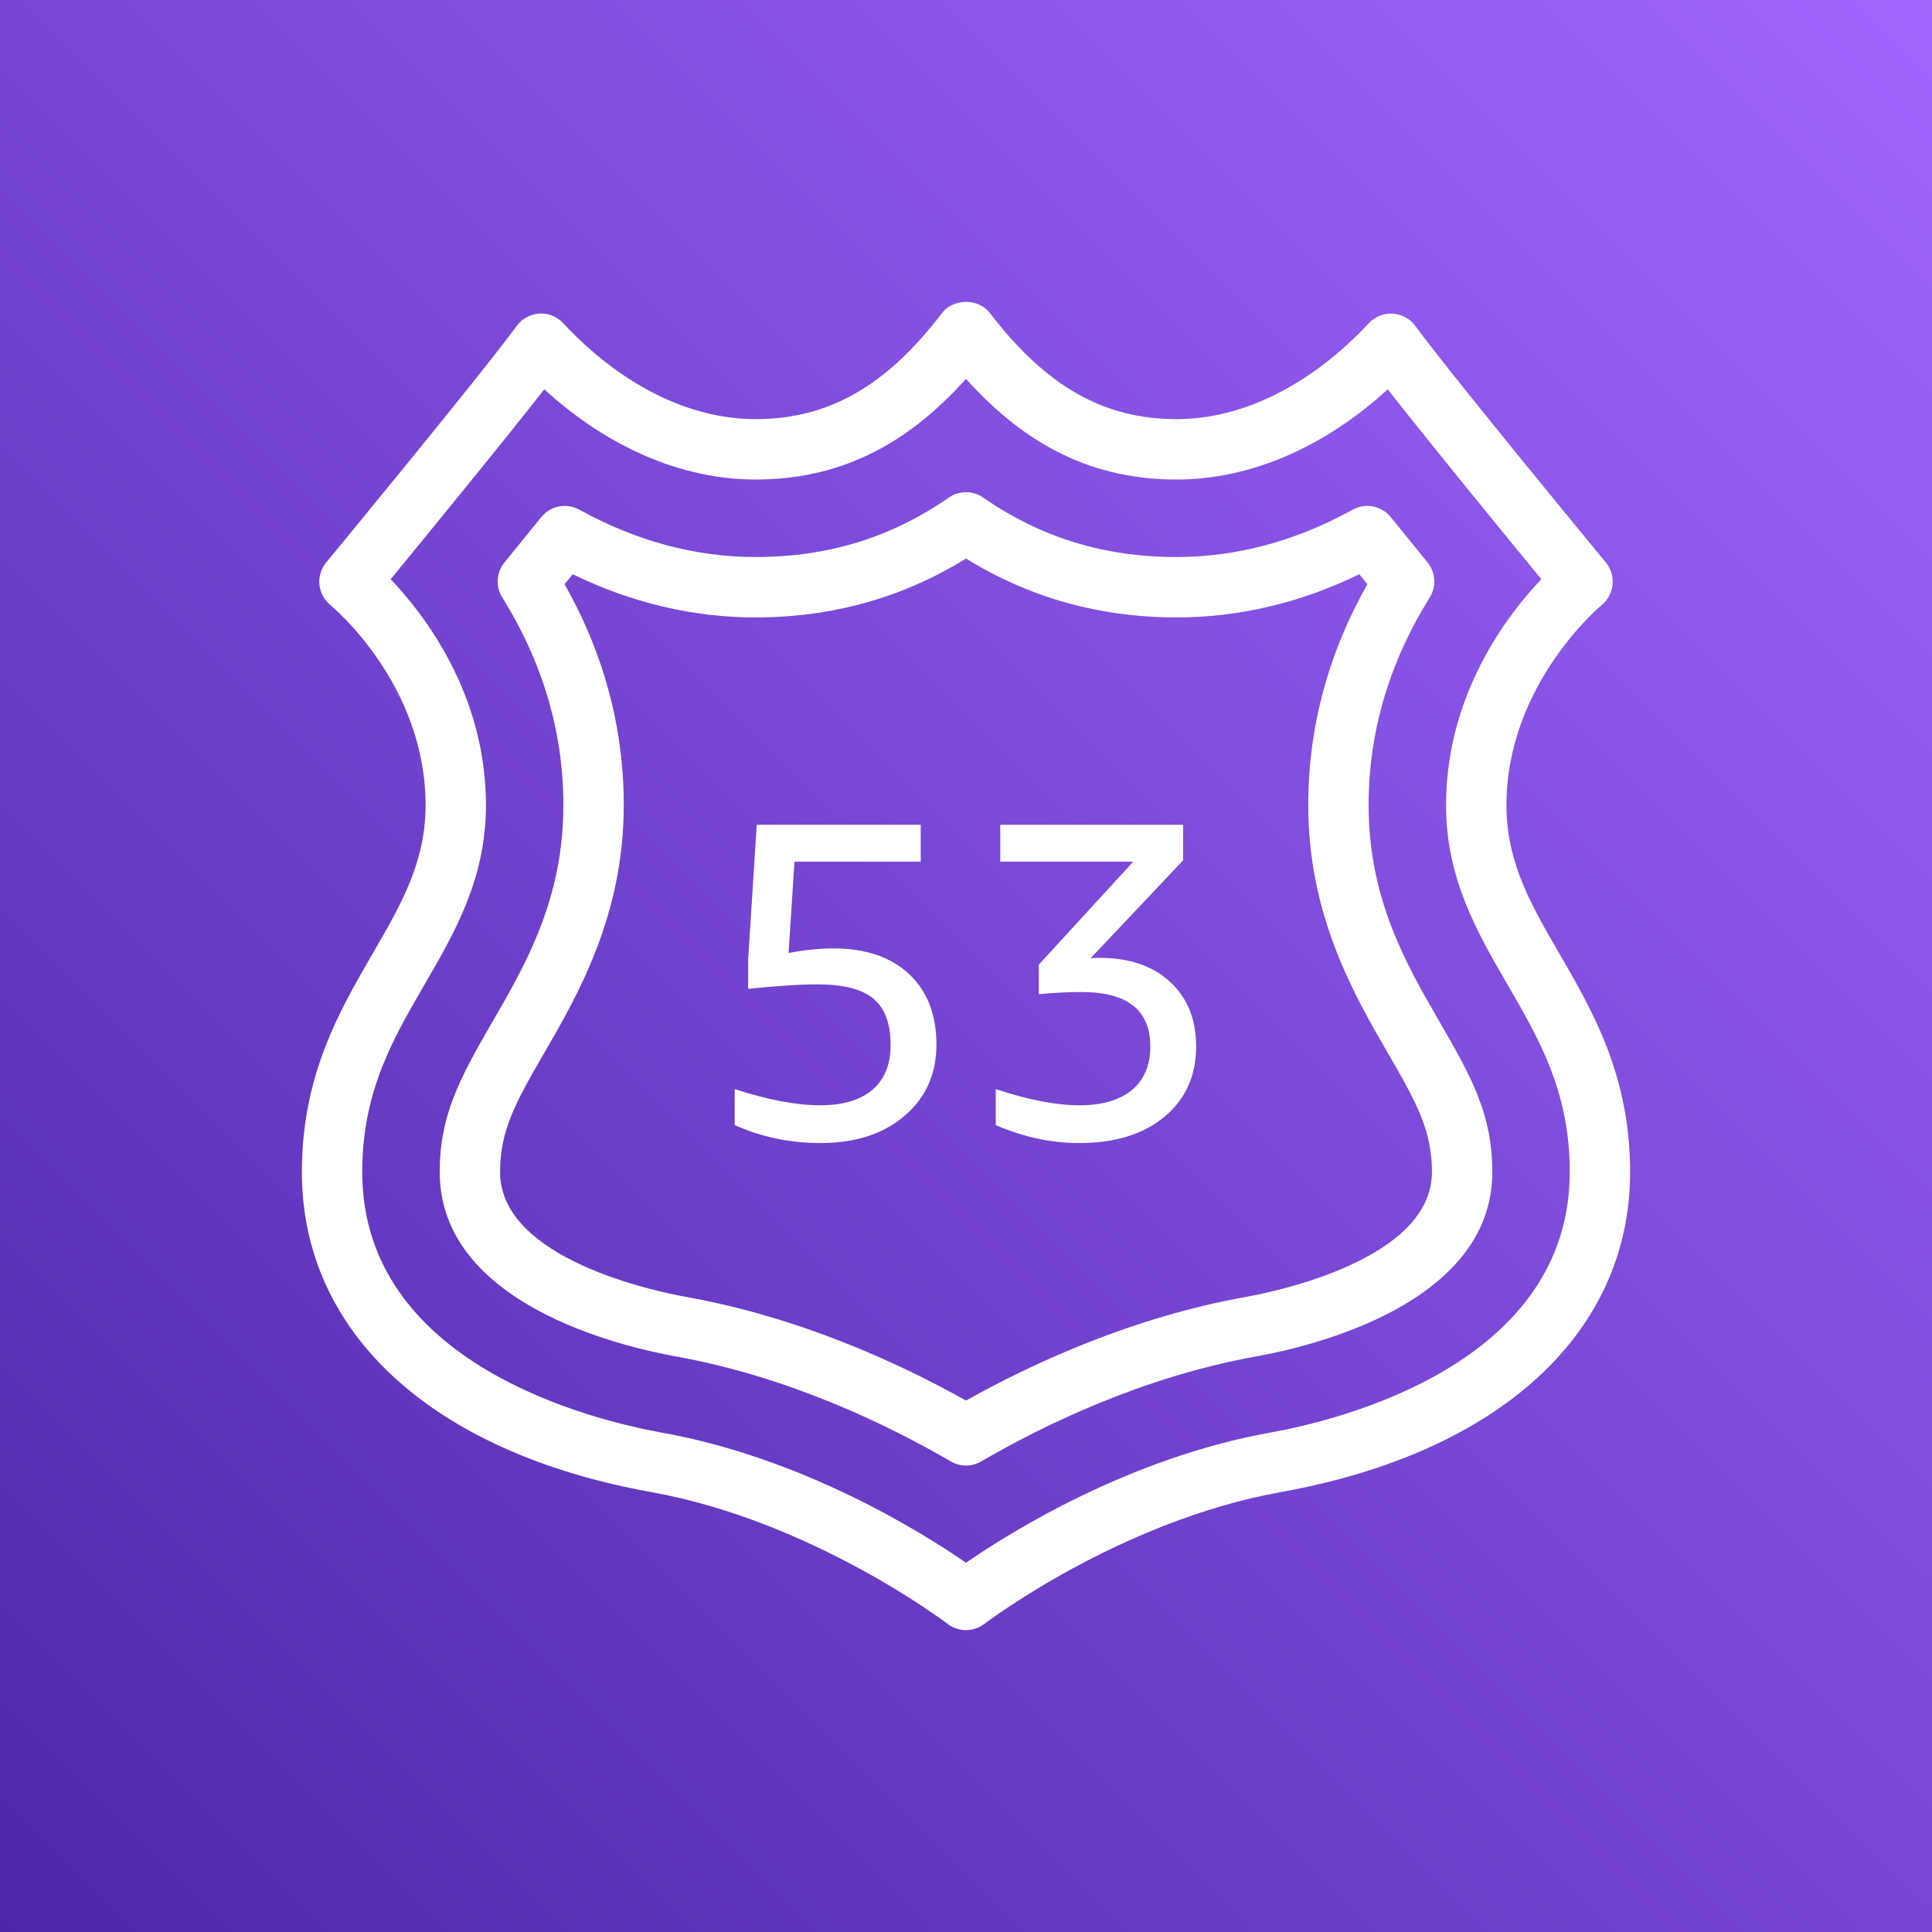
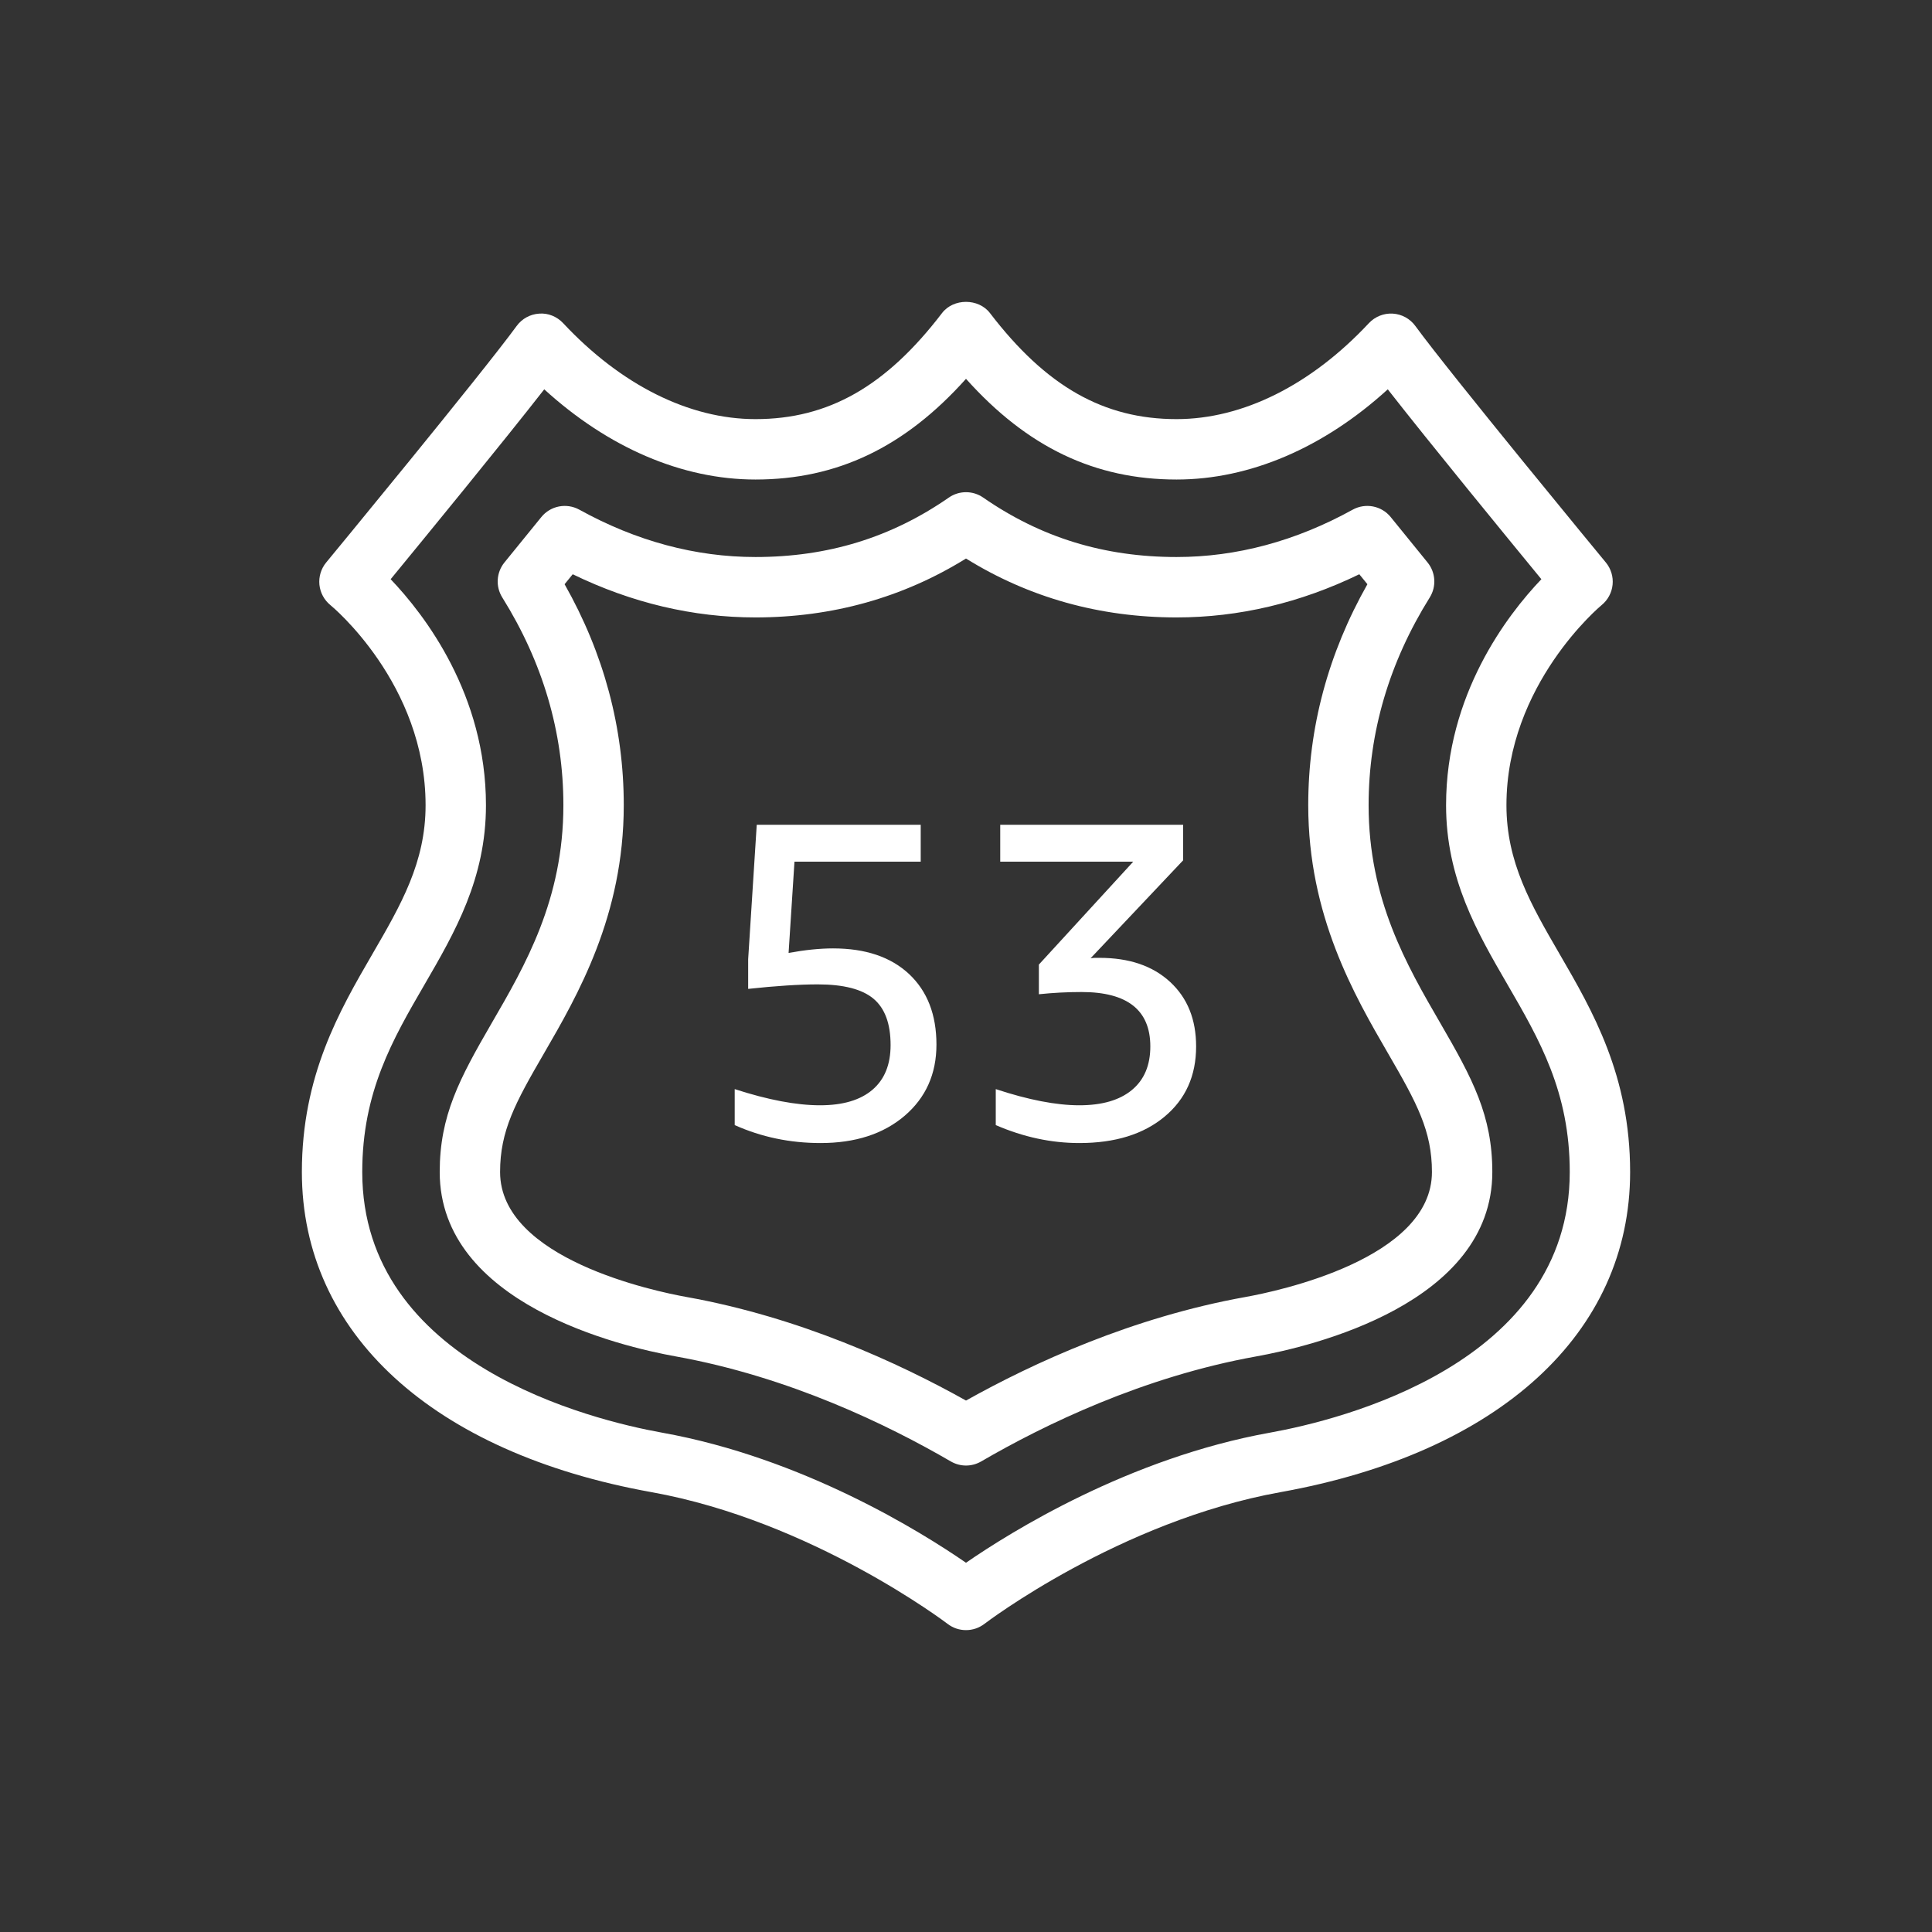
<svg xmlns="http://www.w3.org/2000/svg" width="64px" height="64px" viewBox="0 0 64 64">
  <rect x="0" y="0" width="64" height="64" fill="#333333" stroke="none" />
  <title>Icon-Architecture/48/Arch_Amazon-Route-53_48</title>
  <desc>Created with Sketch.</desc>
  <defs>
    <linearGradient x1="0%" y1="100%" x2="100%" y2="0%" id="linearGradient-1">
      <stop stop-color="#4D27A8" offset="0%" />
      <stop stop-color="#A166FF" offset="100%" />
    </linearGradient>
  </defs>
  <g id="Icon-Architecture/48/Arch_Amazon-Route-53_48" stroke="none" stroke-width="1" fill="none" fill-rule="evenodd">
    <g id="Icon-Architecture-BG/48/Networking-Content-Delivery" fill="url(#linearGradient-1)">
-       <rect id="Rectangle" x="0" y="0" width="64" height="64" />
-     </g>
+       </g>
    <path d="M38.761,32.527 C39.336,33.058 39.623,33.77 39.623,34.664 C39.623,35.637 39.274,36.413 38.574,36.994 C37.875,37.575 36.935,37.865 35.754,37.865 C34.822,37.865 33.899,37.666 32.986,37.27 L32.986,36.078 C34.067,36.435 34.99,36.614 35.754,36.614 C36.508,36.614 37.088,36.445 37.495,36.108 C37.903,35.771 38.106,35.289 38.106,34.664 C38.106,33.463 37.347,32.862 35.828,32.862 C35.352,32.862 34.881,32.887 34.414,32.936 L34.414,31.953 L37.54,28.544 L33.134,28.544 L33.134,27.322 L39.193,27.322 L39.193,28.499 L36.126,31.745 C36.176,31.735 36.225,31.73 36.275,31.73 L36.424,31.73 C37.407,31.73 38.185,31.996 38.761,32.527 M30.114,32.266 C30.718,32.833 31.021,33.611 31.021,34.604 C31.021,35.577 30.668,36.363 29.964,36.965 C29.259,37.565 28.331,37.865 27.181,37.865 C26.169,37.865 25.221,37.666 24.338,37.27 L24.338,36.078 C25.44,36.435 26.382,36.614 27.166,36.614 C27.92,36.614 28.498,36.443 28.9,36.101 C29.302,35.758 29.502,35.265 29.502,34.619 C29.502,33.914 29.315,33.403 28.937,33.085 C28.56,32.768 27.945,32.609 27.091,32.609 C26.476,32.609 25.707,32.659 24.784,32.758 L24.784,31.775 L25.068,27.322 L30.5,27.322 L30.5,28.544 L26.318,28.544 L26.123,31.567 C26.669,31.467 27.16,31.417 27.597,31.417 C28.669,31.417 29.508,31.7 30.114,32.266 M41.261,42.964 C37.516,43.636 34.233,45.146 32,46.395 C29.768,45.146 26.485,43.636 22.74,42.964 C21.708,42.779 16.566,41.708 16.566,38.825 C16.566,37.463 17.063,36.542 18.017,34.9 C19.133,32.974 20.663,30.336 20.663,26.674 C20.663,24.11 20.004,21.651 18.703,19.353 C18.792,19.244 18.882,19.133 18.972,19.023 C20.927,19.972 22.959,20.453 25.025,20.453 C27.571,20.453 29.914,19.796 32,18.502 C34.086,19.796 36.43,20.453 38.976,20.453 C41.041,20.453 43.073,19.972 45.029,19.023 C45.118,19.133 45.208,19.244 45.297,19.353 C43.996,21.651 43.337,24.11 43.337,26.674 C43.337,30.336 44.867,32.974 45.984,34.9 C46.938,36.542 47.435,37.463 47.435,38.825 C47.435,41.708 42.292,42.779 41.261,42.964 M45.337,26.674 C45.337,24.259 46.019,21.944 47.362,19.792 C47.589,19.429 47.559,18.961 47.288,18.63 C46.893,18.145 46.479,17.636 46.07,17.13 C45.766,16.753 45.234,16.65 44.809,16.884 C42.926,17.924 40.963,18.452 38.976,18.452 C36.576,18.452 34.482,17.808 32.57,16.483 C32.228,16.245 31.773,16.245 31.431,16.483 C29.519,17.808 27.424,18.452 25.025,18.452 C23.037,18.452 21.074,17.924 19.192,16.884 C18.766,16.65 18.236,16.753 17.931,17.13 C17.522,17.636 17.108,18.145 16.712,18.63 C16.442,18.961 16.411,19.429 16.639,19.792 C17.982,21.944 18.663,24.259 18.663,26.674 C18.663,29.798 17.401,31.974 16.286,33.895 C15.22,35.734 14.566,36.956 14.566,38.825 C14.566,43.188 20.551,44.603 22.386,44.933 C26.136,45.607 29.41,47.198 31.497,48.412 C31.653,48.502 31.826,48.548 32,48.548 C32.174,48.548 32.348,48.502 32.503,48.412 C34.59,47.198 37.865,45.607 41.615,44.933 C43.449,44.603 49.435,43.188 49.435,38.825 C49.435,36.956 48.781,35.734 47.714,33.895 C46.6,31.974 45.337,29.798 45.337,26.674 M42.068,47.459 C37.402,48.297 33.468,50.755 32,51.768 C30.532,50.755 26.599,48.297 21.933,47.459 C19.603,47.04 12,45.179 12,38.825 C12,36.17 13.004,34.438 14.068,32.606 C15.066,30.886 16.098,29.107 16.098,26.674 C16.098,23.007 14.071,20.372 12.941,19.187 C14.095,17.782 16.636,14.681 18.029,12.897 C20.151,14.832 22.6,15.885 25.025,15.885 C27.726,15.885 29.967,14.82 32,12.549 C34.033,14.82 36.275,15.885 38.976,15.885 C41.401,15.885 43.85,14.832 45.972,12.897 C47.365,14.681 49.906,17.782 51.06,19.187 C49.93,20.372 47.903,23.007 47.903,26.674 C47.903,29.107 48.935,30.886 49.933,32.606 C50.996,34.438 52,36.17 52,38.825 C52,45.179 44.398,47.04 42.068,47.459 M51.662,31.601 C50.718,29.974 49.903,28.568 49.903,26.674 C49.903,22.672 53.024,20.071 53.053,20.047 C53.26,19.879 53.392,19.636 53.419,19.37 C53.446,19.104 53.365,18.839 53.196,18.633 C53.144,18.571 48.049,12.394 46.885,10.798 C46.709,10.557 46.436,10.407 46.138,10.389 C45.845,10.37 45.55,10.487 45.347,10.704 C43.43,12.755 41.167,13.884 38.976,13.884 C36.56,13.884 34.654,12.801 32.794,10.371 C32.415,9.876 31.585,9.876 31.206,10.371 C29.347,12.801 27.441,13.884 25.025,13.884 C22.833,13.884 20.571,12.755 18.654,10.704 C18.45,10.486 18.154,10.365 17.863,10.389 C17.565,10.407 17.291,10.557 17.115,10.798 C15.951,12.394 10.857,18.571 10.805,18.633 C10.635,18.839 10.555,19.104 10.581,19.37 C10.609,19.636 10.74,19.879 10.948,20.047 C10.98,20.073 14.098,22.642 14.098,26.674 C14.098,28.568 13.282,29.974 12.338,31.601 C11.242,33.49 10,35.631 10,38.825 C10,44.161 14.328,48.125 21.579,49.429 C26.895,50.383 31.347,53.76 31.392,53.794 C31.572,53.932 31.785,54 32,54 C32.215,54 32.43,53.931 32.61,53.793 C32.654,53.759 37.088,50.387 42.421,49.429 C49.672,48.125 54,44.161 54,38.825 C54,35.631 52.758,33.49 51.662,31.601" id="Amazon-Route-53-Icon_48_Squid" fill="#FFFFFF" />
  </g>
</svg>